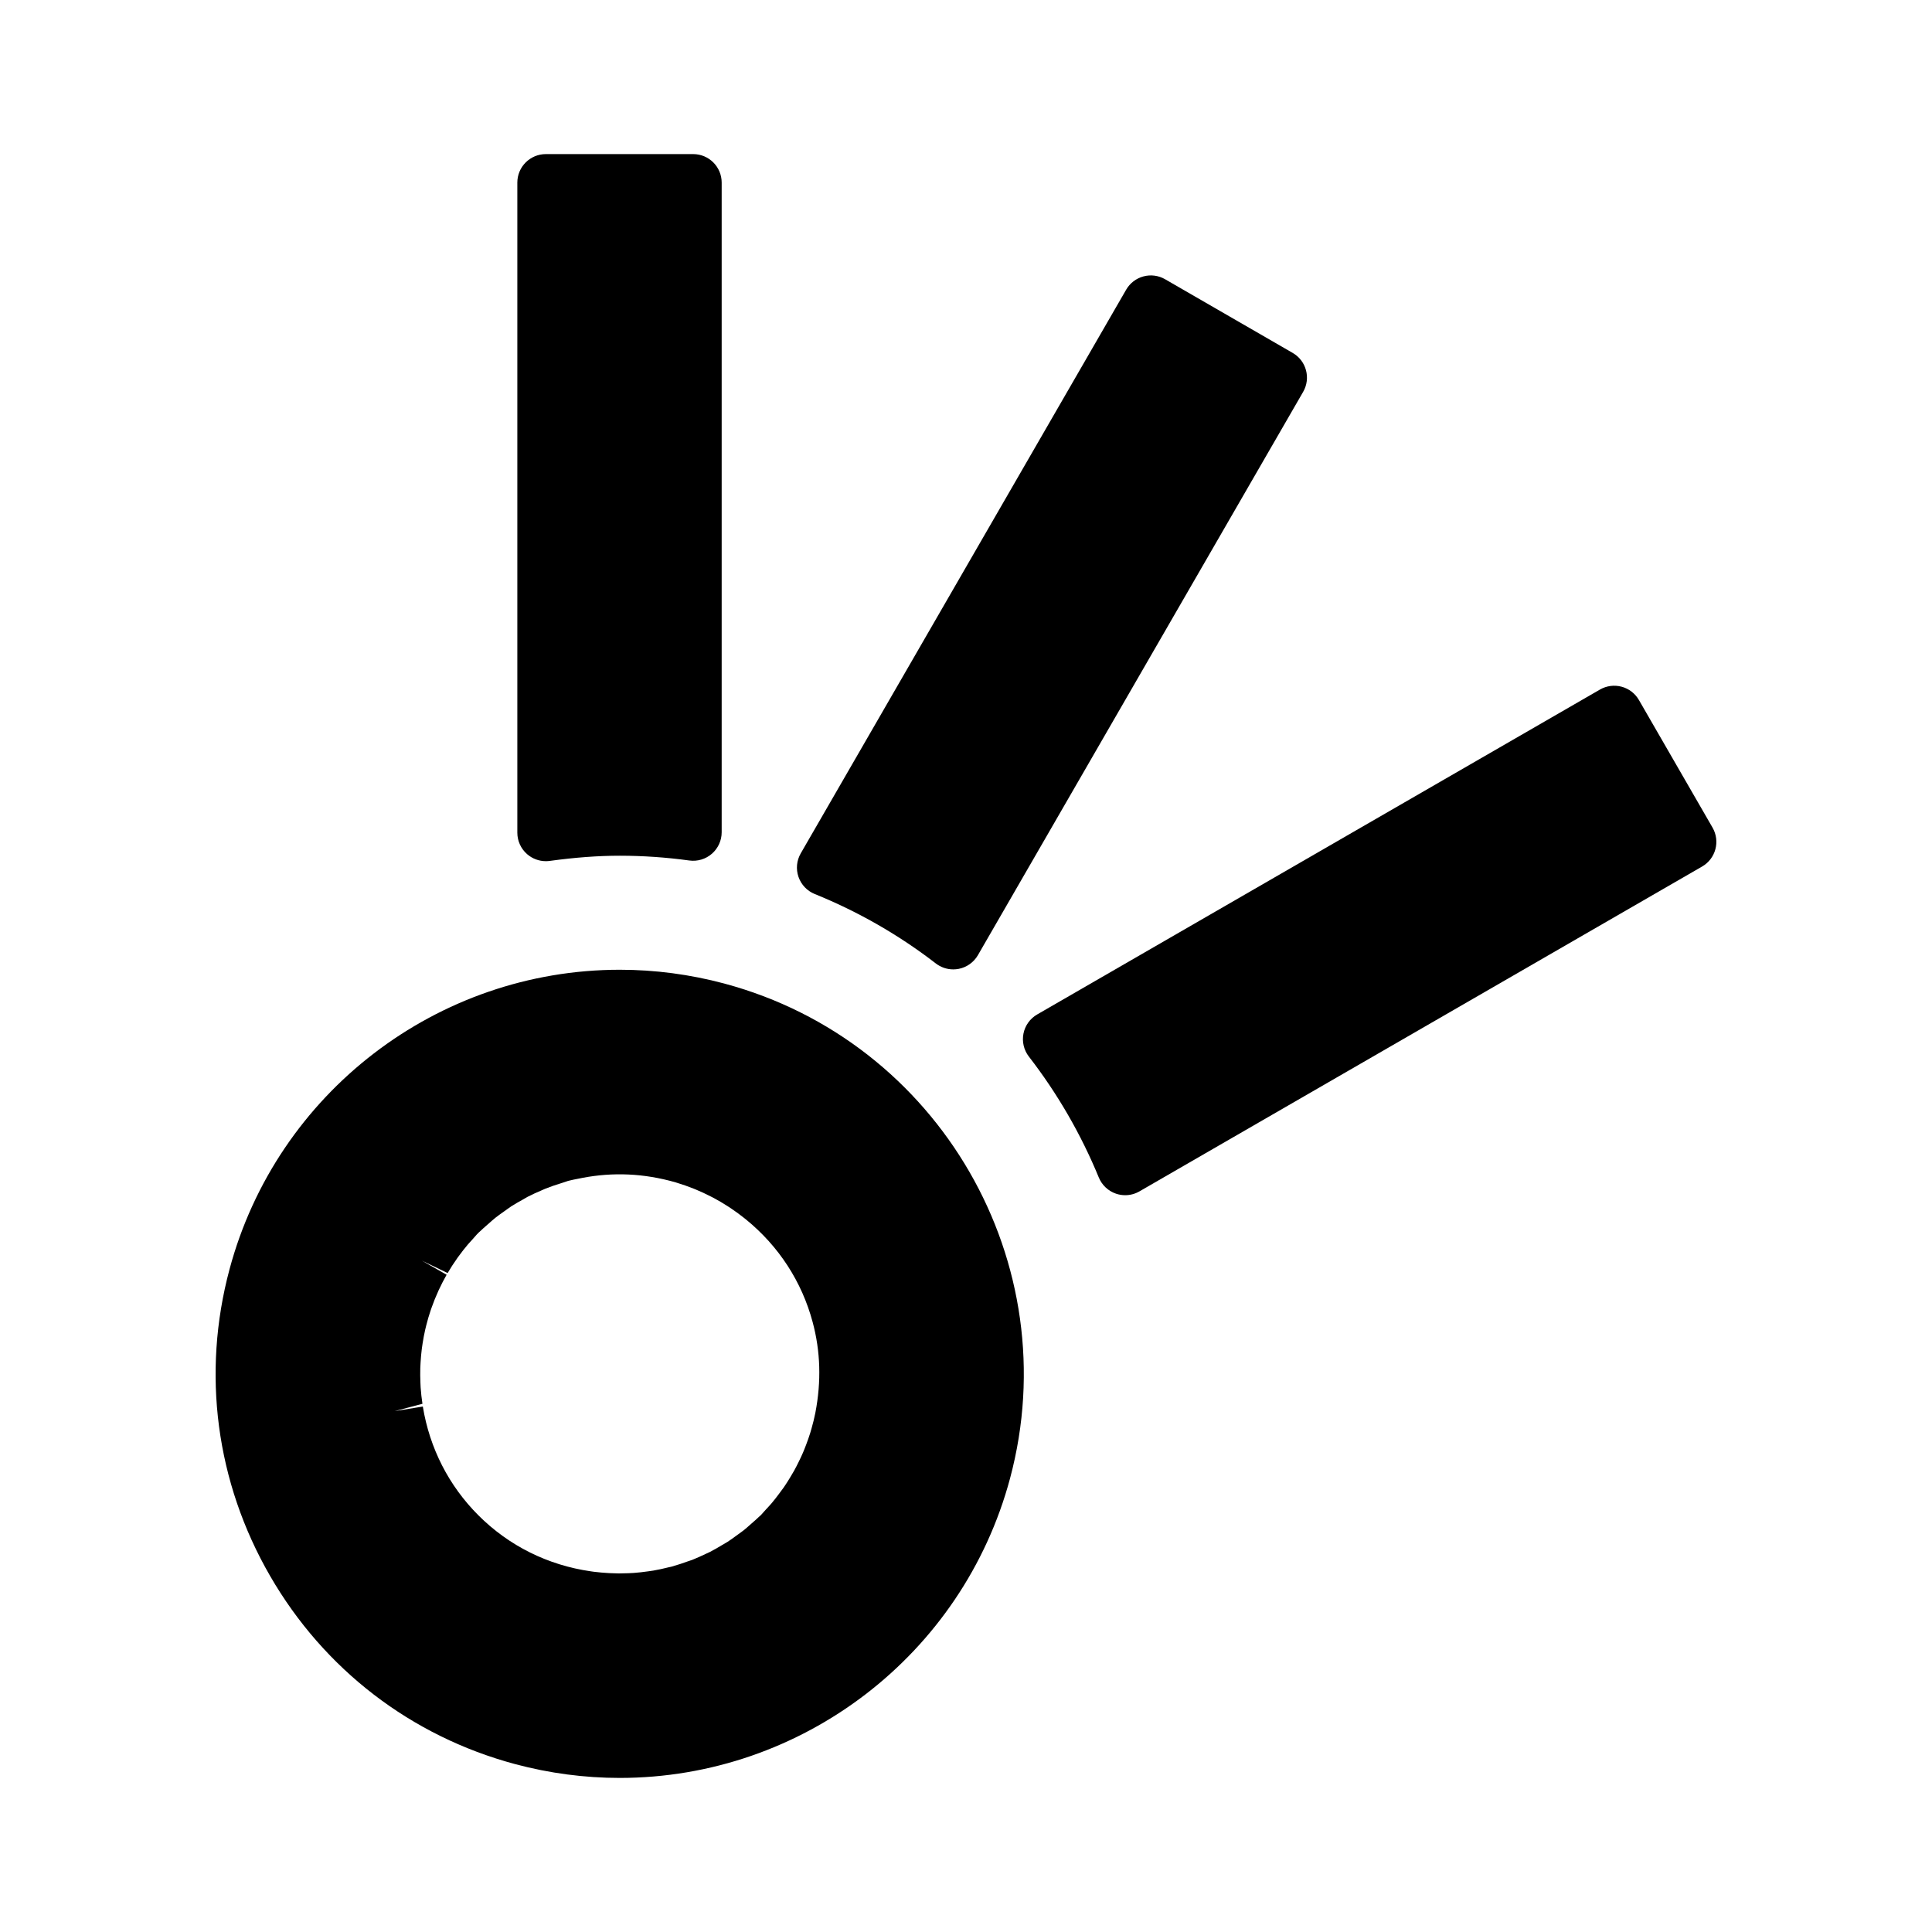
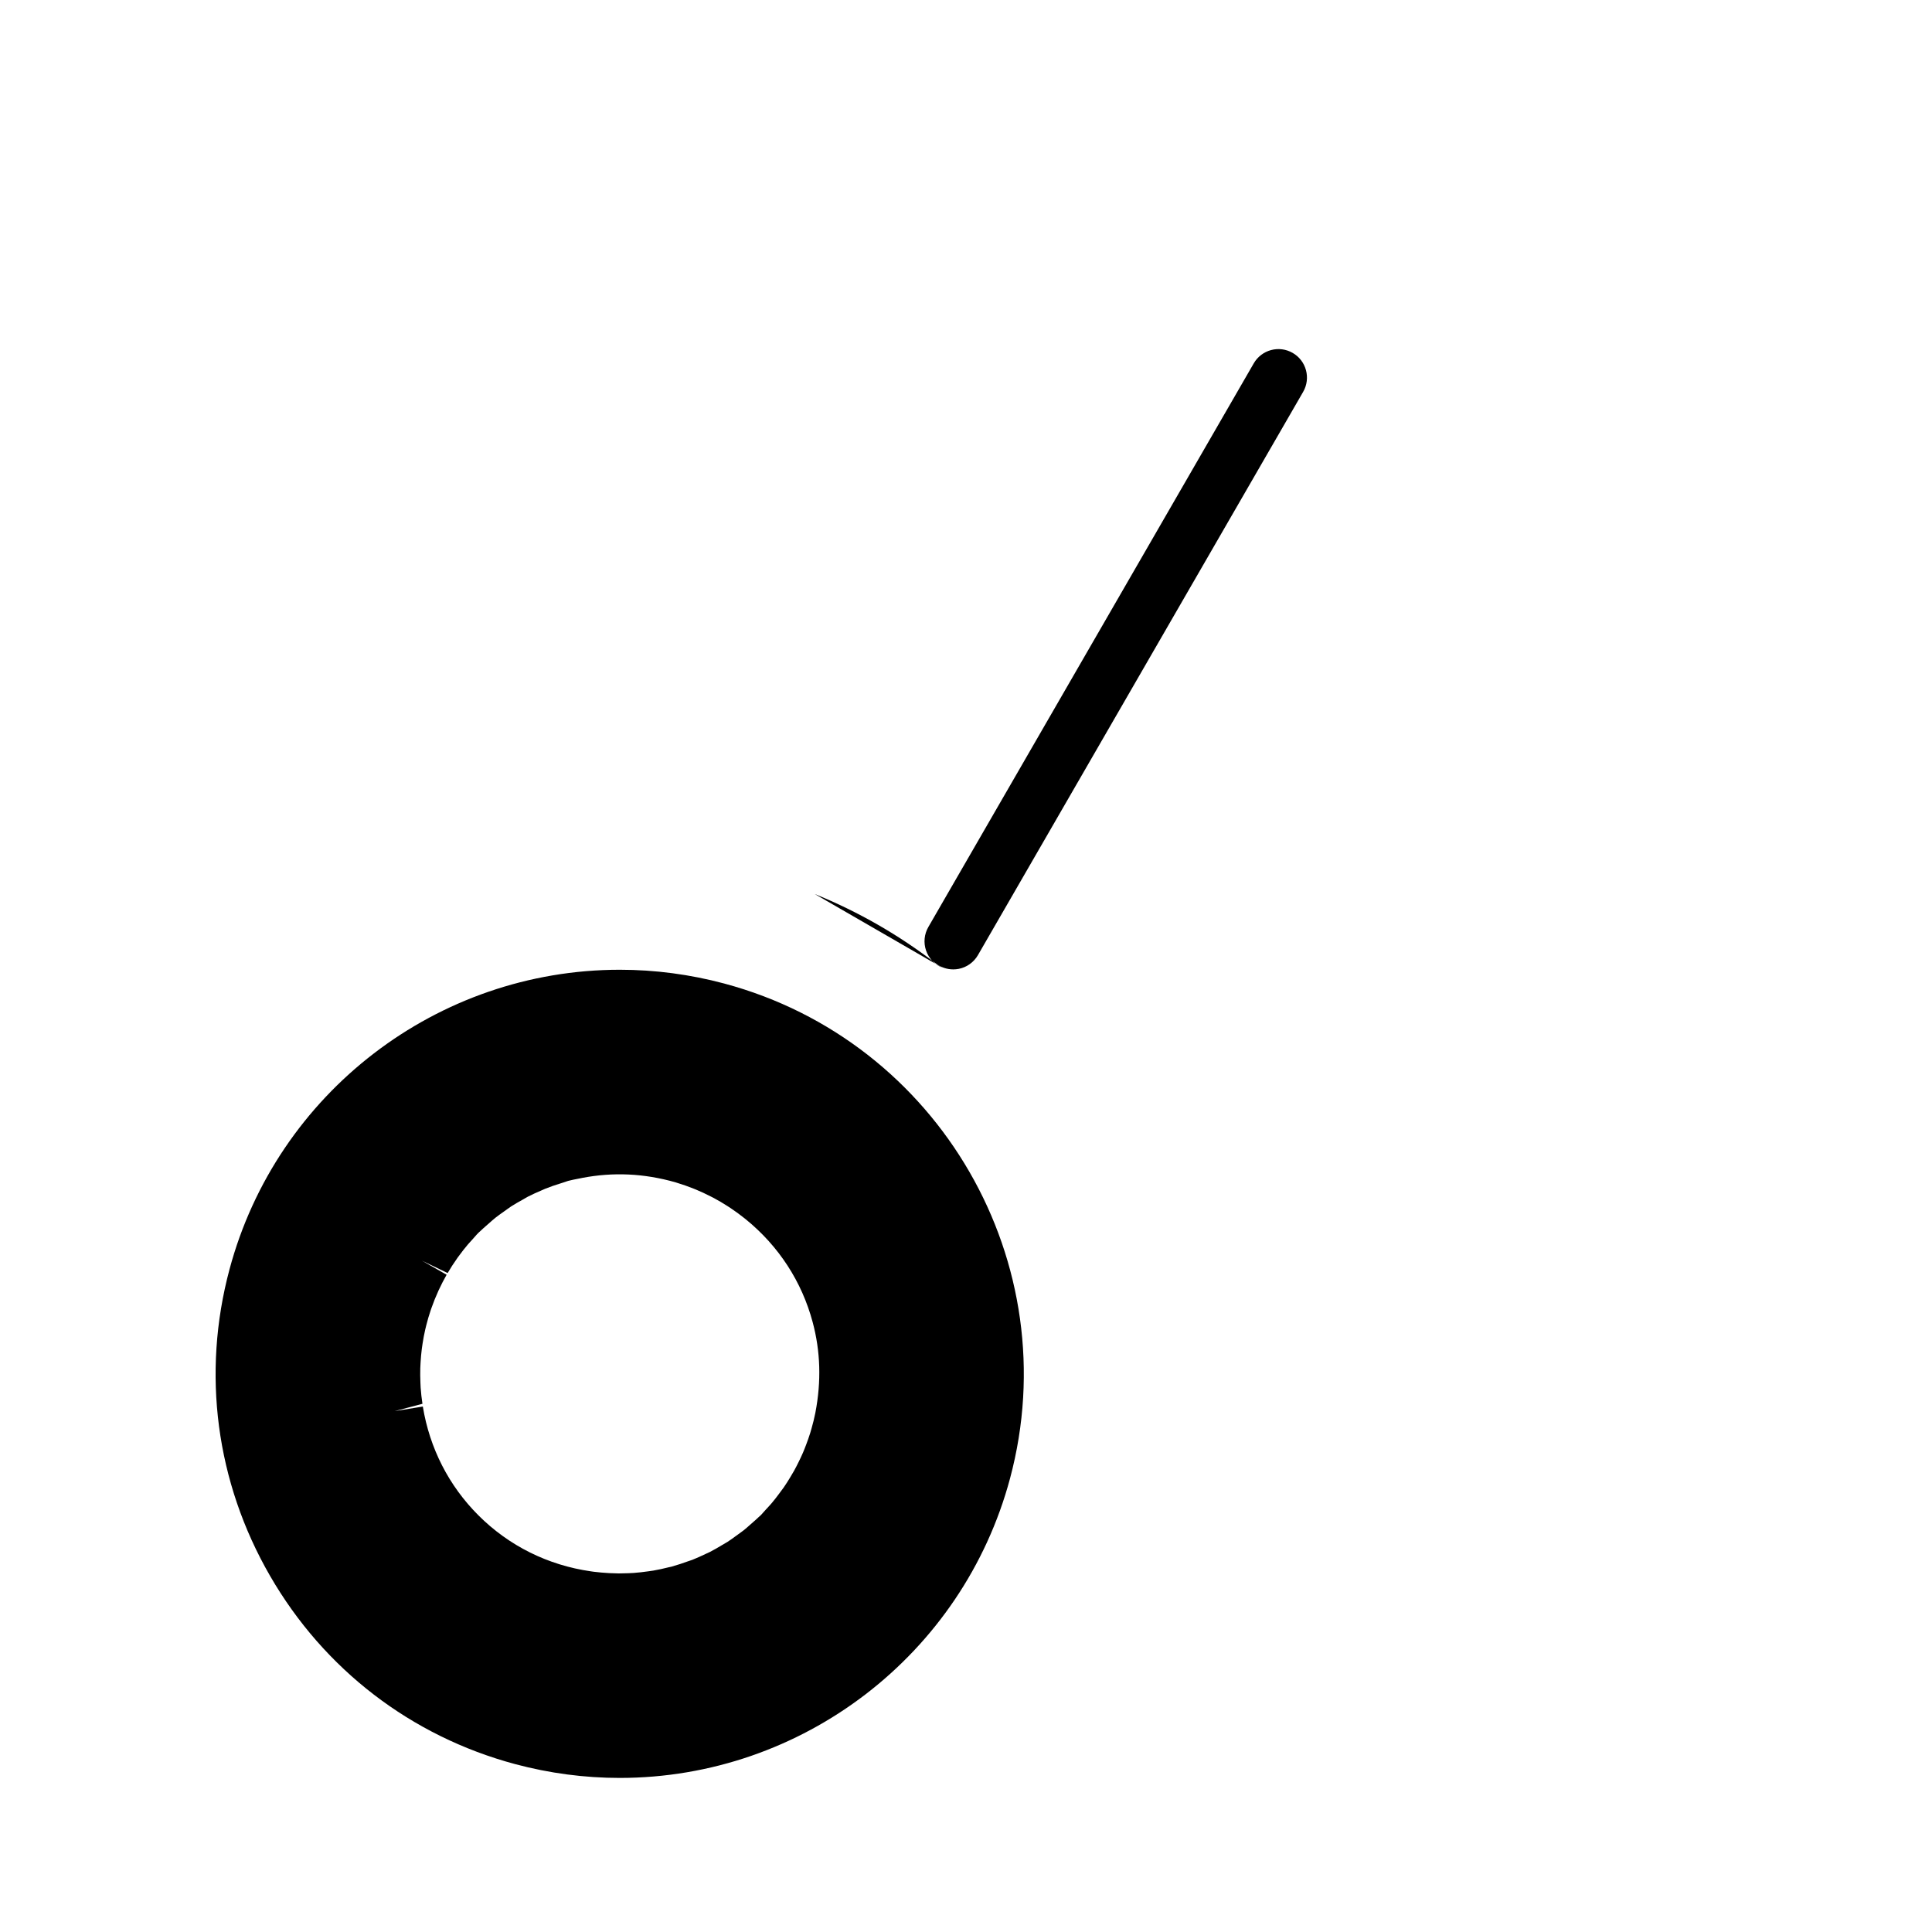
<svg xmlns="http://www.w3.org/2000/svg" fill="#000000" width="800px" height="800px" version="1.1" viewBox="144 144 512 512">
  <g>
-     <path d="m288.66 372.22c0.344 0 0.684-0.02 1.027-0.07 6.758-0.926 12.836-1.375 18.586-1.375 6.039 0 12.234 0.422 18.402 1.266 2.156 0.301 4.344-0.359 5.992-1.793 1.641-1.438 2.586-3.512 2.586-5.691v-172.16c0-4.176-3.379-7.559-7.559-7.559h-39.035c-4.176 0-7.559 3.379-7.559 7.559v172.27c0 2.188 0.945 4.262 2.59 5.691 1.387 1.207 3.156 1.863 4.969 1.863z" />
-     <path d="m359.91 380.92c11.531 4.676 22.328 10.867 32.086 18.402 1.336 1.027 2.957 1.578 4.621 1.578 0.488 0 0.977-0.047 1.465-0.141 2.137-0.422 3.988-1.75 5.078-3.637l86.184-149.27c2.086-3.613 0.852-8.238-2.766-10.324l-33.812-19.523c-1.738-1.004-3.805-1.281-5.738-0.754-1.934 0.52-3.586 1.785-4.586 3.523l-86.234 149.37c-1.094 1.895-1.316 4.168-0.605 6.231 0.715 2.074 2.285 3.731 4.309 4.551z" />
-     <path d="m597.84 363.32-19.512-33.812c-0.996-1.734-2.648-3.004-4.586-3.523-1.945-0.52-4-0.246-5.738 0.754l-149.14 86.102c-1.891 1.09-3.215 2.941-3.637 5.082-0.422 2.141 0.105 4.359 1.438 6.086 7.582 9.793 13.816 20.582 18.531 32.047 0.832 2.016 2.488 3.578 4.551 4.281 0.797 0.273 1.617 0.402 2.438 0.402 1.316 0 2.621-0.344 3.777-1.012l149.11-86.09c3.617-2.078 4.852-6.699 2.766-10.316z" />
+     <path d="m359.91 380.92c11.531 4.676 22.328 10.867 32.086 18.402 1.336 1.027 2.957 1.578 4.621 1.578 0.488 0 0.977-0.047 1.465-0.141 2.137-0.422 3.988-1.75 5.078-3.637l86.184-149.27c2.086-3.613 0.852-8.238-2.766-10.324c-1.738-1.004-3.805-1.281-5.738-0.754-1.934 0.52-3.586 1.785-4.586 3.523l-86.234 149.37c-1.094 1.895-1.316 4.168-0.605 6.231 0.715 2.074 2.285 3.731 4.309 4.551z" />
    <path d="m335.95 404.65c-9.059-2.422-18.375-3.656-27.684-3.656-48.387 0-90.922 32.641-103.44 79.375-7.402 27.59-3.586 56.438 10.73 81.234 14.316 24.797 37.398 42.523 64.988 49.914 9.055 2.418 18.363 3.652 27.668 3.652h0.004c48.379 0 90.918-32.633 103.45-79.355 15.277-57.023-18.691-115.87-75.711-131.16zm-79.996 111.37c-0.215-1.426-0.383-2.848-0.48-4.301l-0.059-1.305c-0.051-1.266-0.07-2.516-0.035-3.797l0.074-1.516c0.07-1.211 0.176-2.422 0.324-3.594l0.211-1.461c0.195-1.258 0.422-2.504 0.695-3.672l0.281-1.152c0.336-1.352 0.727-2.68 1.195-4.062l0.227-0.645c0.492-1.402 1.047-2.797 1.855-4.578 0.645-1.391 1.352-2.766 2.117-4.117l-6.566-3.742 6.836 3.293c0.742-1.27 1.543-2.519 2.644-4.082 0.004-0.012 0.293-0.398 0.301-0.402 0.777-1.062 1.578-2.109 2.457-3.133 0.301-0.352 0.613-0.695 1.113-1.23l0.789-0.887c0.273-0.312 0.535-0.625 0.922-0.996 0.117-0.102 0.543-0.484 0.656-0.59 0.383-0.379 0.789-0.734 1.199-1.09l0.875-0.77c0.586-0.52 1.16-1.031 1.723-1.484 0.645-0.516 1.32-0.984 2.371-1.734l0.66-0.473c0.379-0.277 0.75-0.551 1.133-0.797 0.941-0.613 1.93-1.16 3.027-1.773l1.367-0.785c1.176-0.609 2.387-1.148 3.531-1.633l1.09-0.48c1.367-0.551 2.766-1.027 4.156-1.449l0.641-0.207c0.352-0.105 0.691-0.223 1.258-0.422 0.902-0.242 1.809-0.406 2.711-0.586l0.848-0.168c0.07-0.016 0.141-0.031 0.211-0.047 8.125-1.547 16.293-1.23 24.738 1.184 0.086 0.031 0.172 0.059 0.262 0.086 1.527 0.457 3.027 0.988 4.508 1.578 0.02 0.012 0.527 0.215 0.555 0.223 1.355 0.559 2.676 1.18 4.027 1.875l0.762 0.387c1.273 0.68 2.519 1.422 3.656 2.156l0.77 0.5c1.316 0.875 2.586 1.809 3.68 2.691 0.031 0.031 0.402 0.324 0.438 0.348 8.688 7.082 14.797 16.496 17.66 27.215 2.062 7.703 2.324 15.645 0.707 24.027-0.277 1.379-0.609 2.746-1.012 4.144l-0.352 1.203c-0.332 1.059-0.695 2.102-1.109 3.176-0.258 0.664-0.508 1.336-0.797 2-0.344 0.801-0.715 1.578-1.102 2.371-0.402 0.828-0.82 1.641-1.258 2.438-0.352 0.629-0.727 1.25-1.102 1.867-0.523 0.863-1.062 1.719-1.641 2.555-0.359 0.52-0.742 1.02-1.285 1.738-0.594 0.797-1.188 1.578-1.844 2.352-0.465 0.551-0.957 1.074-1.57 1.734l-0.828 0.922c-0.191 0.223-0.379 0.438-0.484 0.543-0.125 0.105-0.562 0.504-0.684 0.621-0.457 0.449-0.945 0.871-1.43 1.293l-0.852 0.75c-0.543 0.484-1.082 0.973-1.668 1.43-0.332 0.266-0.684 0.516-1.031 0.762l-1.062 0.766c-0.715 0.523-1.43 1.055-2.188 1.535l-1.492 0.875c-1.023 0.609-2.035 1.219-3.125 1.77l-1.152 0.535c-1.219 0.574-2.445 1.145-3.543 1.57l-0.492 0.168c-0.07 0.02-0.605 0.203-0.672 0.227-1.344 0.492-2.699 0.941-4.211 1.367l-0.074 0.031c-0.137 0.023-0.727 0.152-0.855 0.188-1.336 0.332-2.68 0.641-4.031 0.867l-0.906 0.133c-0.02 0-0.484 0.066-0.504 0.07-1.266 0.18-2.535 0.324-3.773 0.418l-1.477 0.074c-0.828 0.035-1.656 0.055-2.484 0.055l-2.543-0.082c-1.395-0.074-2.797-0.203-4.062-0.359l-0.77-0.109c-11.43-1.633-21.746-6.769-29.832-14.852-7.836-7.836-12.922-17.793-14.723-28.824l-7.457 1.215z" />
  </g>
</svg>